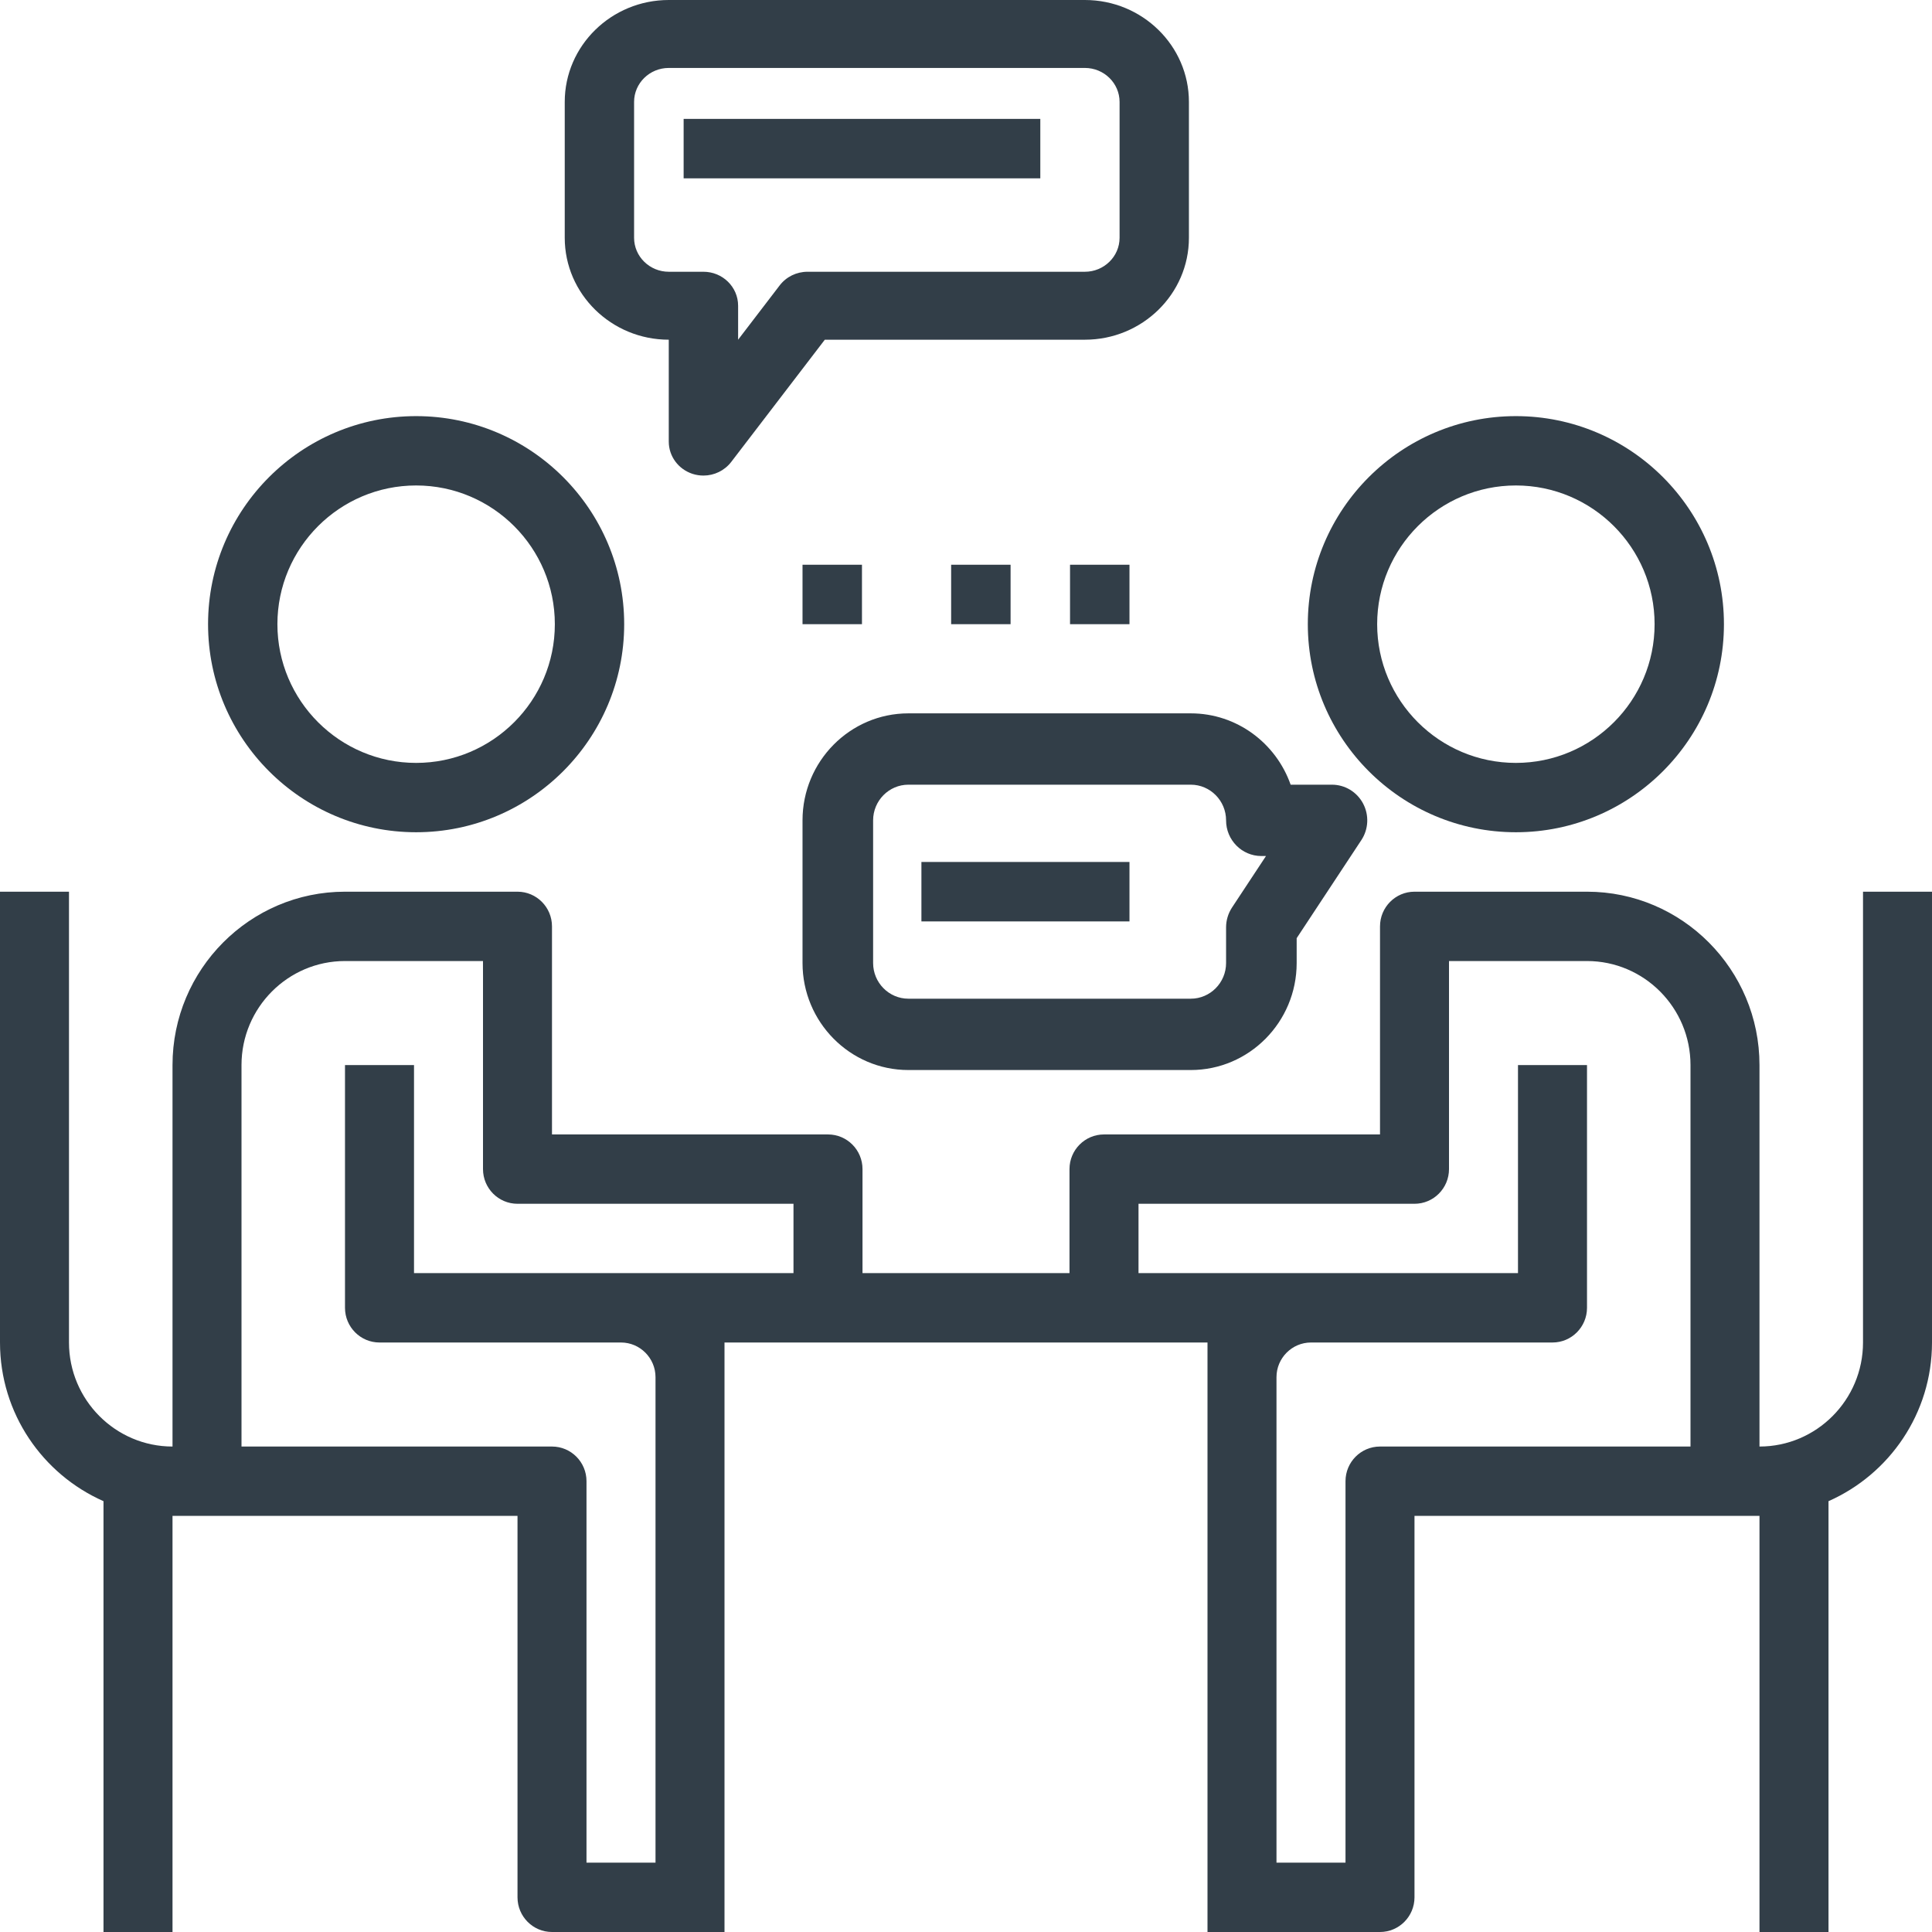
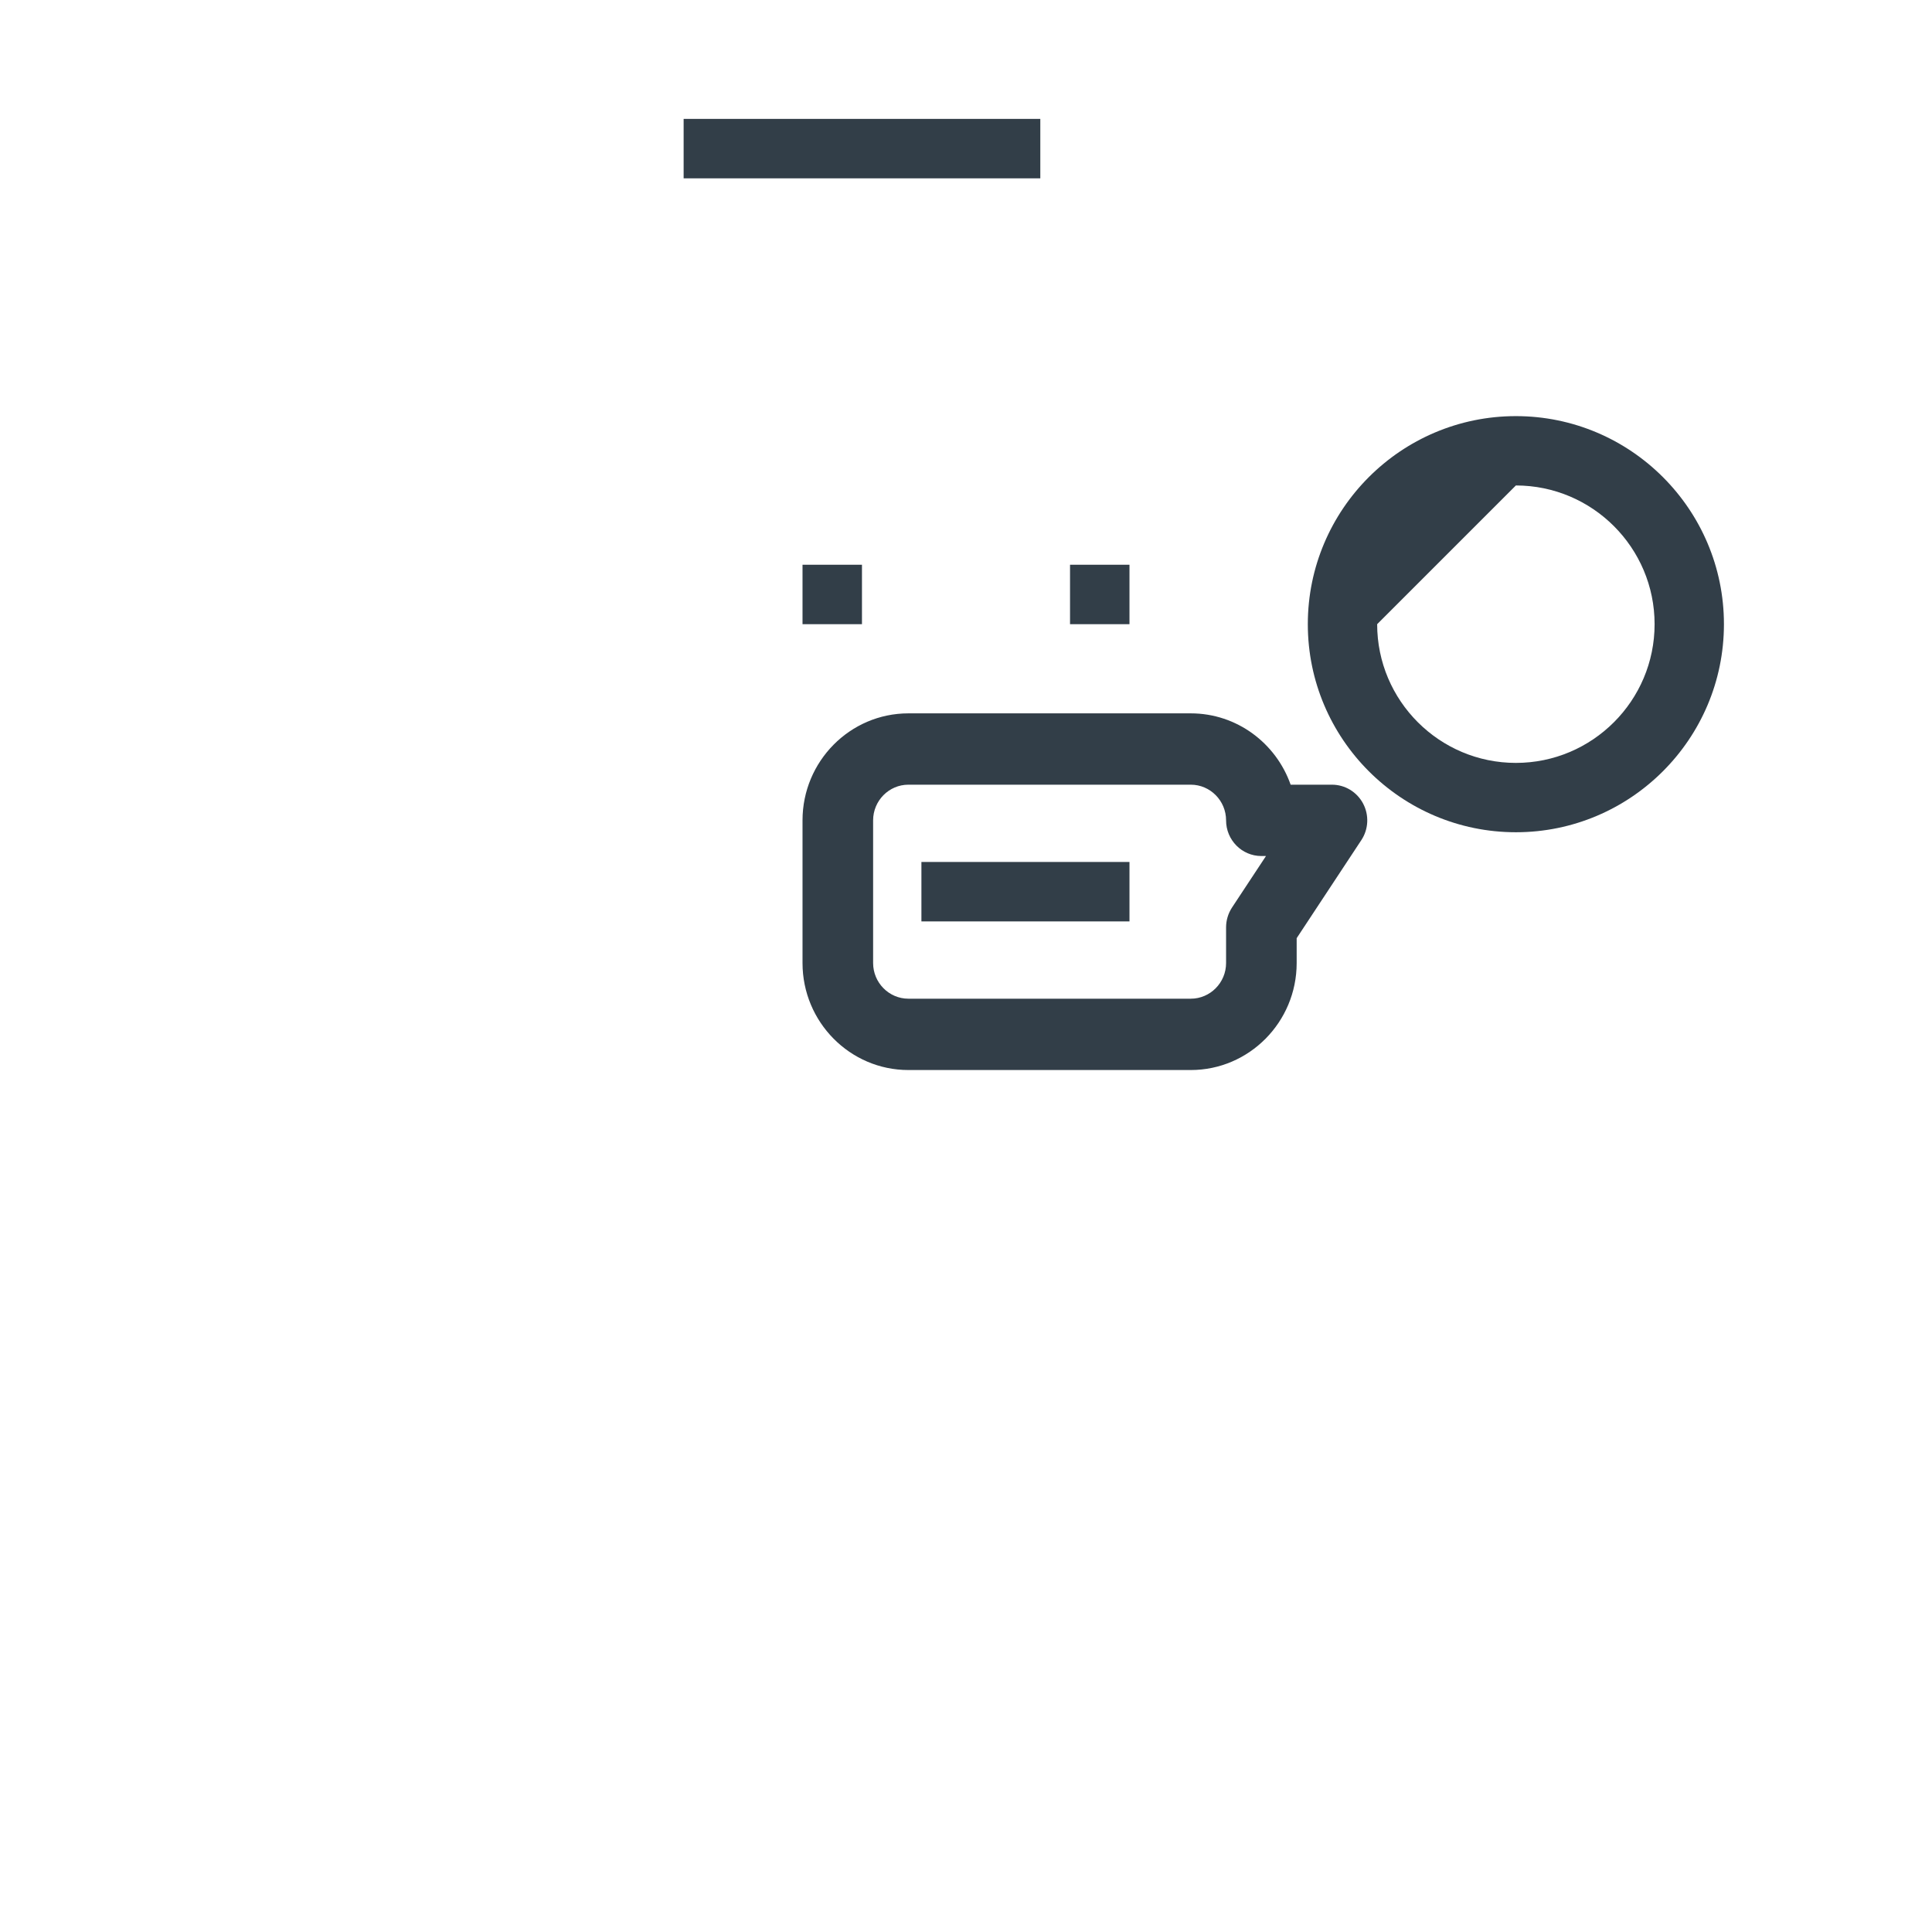
<svg xmlns="http://www.w3.org/2000/svg" width="65px" height="65px" viewBox="0 0 65 65" version="1.1">
  <title>interview-icon</title>
  <desc>Created with Sketch.</desc>
  <g id="Pages" stroke="none" stroke-width="1" fill="none" fill-rule="evenodd">
    <g id="Homepage" transform="translate(-405, -1069)" fill="#323E48" fill-rule="nonzero">
      <g id="Services" transform="translate(311, 969)">
        <g id="interview-icon" transform="translate(94, 100)">
-           <path d="M14,28 C17.86,28 21,24.86 21,21 C21,17.14 17.86,14 14,14 C10.139,14 7,17.14 7,21 C7,24.86 10.139,28 14,28 Z M14,16.333 C16.574,16.333 18.667,18.426 18.667,21 C18.667,23.574 16.574,25.667 14,25.667 C11.426,25.667 9.333,23.574 9.333,21 C9.333,18.426 11.426,16.333 14,16.333 Z" id="Shape" />
-           <path d="M51,28 C54.861,28 58,24.86 58,21 C58,17.14 54.861,14 51,14 C47.139,14 44,17.14 44,21 C44,24.86 47.139,28 51,28 Z M51,16.333 C53.574,16.333 55.667,18.426 55.667,21 C55.667,23.574 53.574,25.667 51,25.667 C48.426,25.667 46.333,23.574 46.333,21 C46.333,18.426 48.426,16.333 51,16.333 Z" id="Shape" />
-           <path d="M62.679,30 L62.679,45.167 C62.679,47.096 61.116,48.667 59.196,48.667 L59.196,35.833 C59.196,32.617 56.593,30 53.393,30 L47.589,30 C46.949,30 46.429,30.523 46.429,31.167 L46.429,35.833 L46.429,37 L46.429,38.167 L37.143,38.167 C36.502,38.167 35.982,38.689 35.982,39.333 L35.982,42.833 L29.018,42.833 L29.018,39.333 C29.018,38.689 28.498,38.167 27.857,38.167 L18.571,38.167 L18.571,37 L18.571,35.833 L18.571,31.167 C18.571,30.523 18.051,30 17.411,30 L11.607,30 C8.407,30 5.804,32.617 5.804,35.833 L5.804,48.667 C3.884,48.667 2.321,47.096 2.321,45.167 L2.321,30 L0,30 L0,45.167 C0,47.553 1.436,49.602 3.482,50.505 L3.482,65 L5.804,65 L5.804,51 L6.964,51 L8.125,51 L17.411,51 L17.411,63.833 C17.411,64.477 17.931,65 18.571,65 L22.054,65 L23.214,65 L24.375,65 L24.375,63.833 L24.375,46.333 L24.375,45.167 L27.857,45.167 L37.143,45.167 L40.625,45.167 L40.625,46.333 L40.625,63.833 L40.625,65 L41.786,65 L42.946,65 L46.429,65 C47.069,65 47.589,64.477 47.589,63.833 L47.589,51 L56.875,51 L58.036,51 L59.196,51 L59.196,65 L61.518,65 L61.518,50.505 C63.564,49.602 65,47.553 65,45.167 L65,30 L62.679,30 Z M23.214,42.833 L20.893,42.833 L13.929,42.833 L13.929,35.833 L11.607,35.833 L11.607,44 C11.607,44.644 12.127,45.167 12.768,45.167 L20.893,45.167 C21.532,45.167 22.054,45.691 22.054,46.333 L22.054,62.667 L19.732,62.667 L19.732,49.833 C19.732,49.189 19.212,48.667 18.571,48.667 L8.125,48.667 L8.125,35.833 C8.125,33.904 9.687,32.333 11.607,32.333 L16.25,32.333 L16.25,35.833 L16.25,37 L16.25,39.333 C16.25,39.977 16.77,40.5 17.411,40.5 L26.696,40.5 L26.696,42.833 L23.214,42.833 Z M46.429,48.667 C45.788,48.667 45.268,49.189 45.268,49.833 L45.268,62.667 L42.946,62.667 L42.946,46.333 C42.946,45.691 43.468,45.167 44.107,45.167 L52.232,45.167 C52.873,45.167 53.393,44.644 53.393,44 L53.393,35.833 L51.071,35.833 L51.071,42.833 L44.107,42.833 L41.786,42.833 L38.304,42.833 L38.304,40.5 L47.589,40.5 C48.23,40.5 48.75,39.977 48.75,39.333 L48.75,37 L48.75,35.833 L48.75,32.333 L53.393,32.333 C55.313,32.333 56.875,33.904 56.875,35.833 L56.875,48.667 L46.429,48.667 Z" id="Shape" />
-           <path d="M22.5,11.429 L22.5,14.857 C22.5,15.35 22.821,15.785 23.298,15.942 C23.419,15.981 23.544,16 23.667,16 C24.027,16 24.375,15.835 24.6,15.543 L27.75,11.429 L36.5,11.429 C38.43,11.429 40,9.89 40,8 L40,3.429 C40,1.538 38.43,0 36.5,0 L22.5,0 C20.57,0 19,1.538 19,3.429 L19,8 C19,9.89 20.57,11.429 22.5,11.429 Z M21.333,3.429 C21.333,2.799 21.857,2.286 22.5,2.286 L36.5,2.286 C37.143,2.286 37.667,2.799 37.667,3.429 L37.667,8 C37.667,8.63 37.143,9.143 36.5,9.143 L27.167,9.143 C26.799,9.143 26.454,9.312 26.233,9.6 L24.833,11.429 L24.833,10.286 C24.833,9.655 24.311,9.143 23.667,9.143 L22.5,9.143 C21.857,9.143 21.333,8.63 21.333,8 L21.333,3.429 Z" id="Shape" />
+           <path d="M51,28 C54.861,28 58,24.86 58,21 C58,17.14 54.861,14 51,14 C47.139,14 44,17.14 44,21 C44,24.86 47.139,28 51,28 Z M51,16.333 C53.574,16.333 55.667,18.426 55.667,21 C55.667,23.574 53.574,25.667 51,25.667 C48.426,25.667 46.333,23.574 46.333,21 Z" id="Shape" />
          <rect id="Rectangle" x="23" y="4" width="12" height="2" />
          <rect id="Rectangle" x="31" y="29" width="7" height="2" />
          <path d="M30.562,24 C28.598,24 27,25.615 27,27.6 L27,32.4 C27,34.385 28.598,36 30.562,36 L40.062,36 C42.026,36 43.625,34.385 43.625,32.4 L43.625,31.564 L45.8,28.266 C46.044,27.898 46.066,27.425 45.86,27.035 C45.653,26.644 45.25,26.4 44.812,26.4 L43.422,26.4 C42.931,25.003 41.611,24 40.062,24 L30.562,24 Z M41.25,27.6 C41.25,28.262 41.782,28.8 42.437,28.8 L42.593,28.8 L41.449,30.534 C41.32,30.731 41.25,30.964 41.25,31.2 L41.25,32.4 C41.25,33.061 40.717,33.6 40.062,33.6 L30.562,33.6 C29.908,33.6 29.375,33.061 29.375,32.4 L29.375,27.6 C29.375,26.939 29.908,26.4 30.562,26.4 L40.062,26.4 C40.717,26.4 41.25,26.939 41.25,27.6 Z" id="Shape" />
          <rect id="Rectangle" x="27" y="19" width="2" height="2" />
-           <rect id="Rectangle" x="32" y="19" width="2" height="2" />
          <rect id="Rectangle" x="36" y="19" width="2" height="2" />
        </g>
      </g>
    </g>
  </g>
</svg>